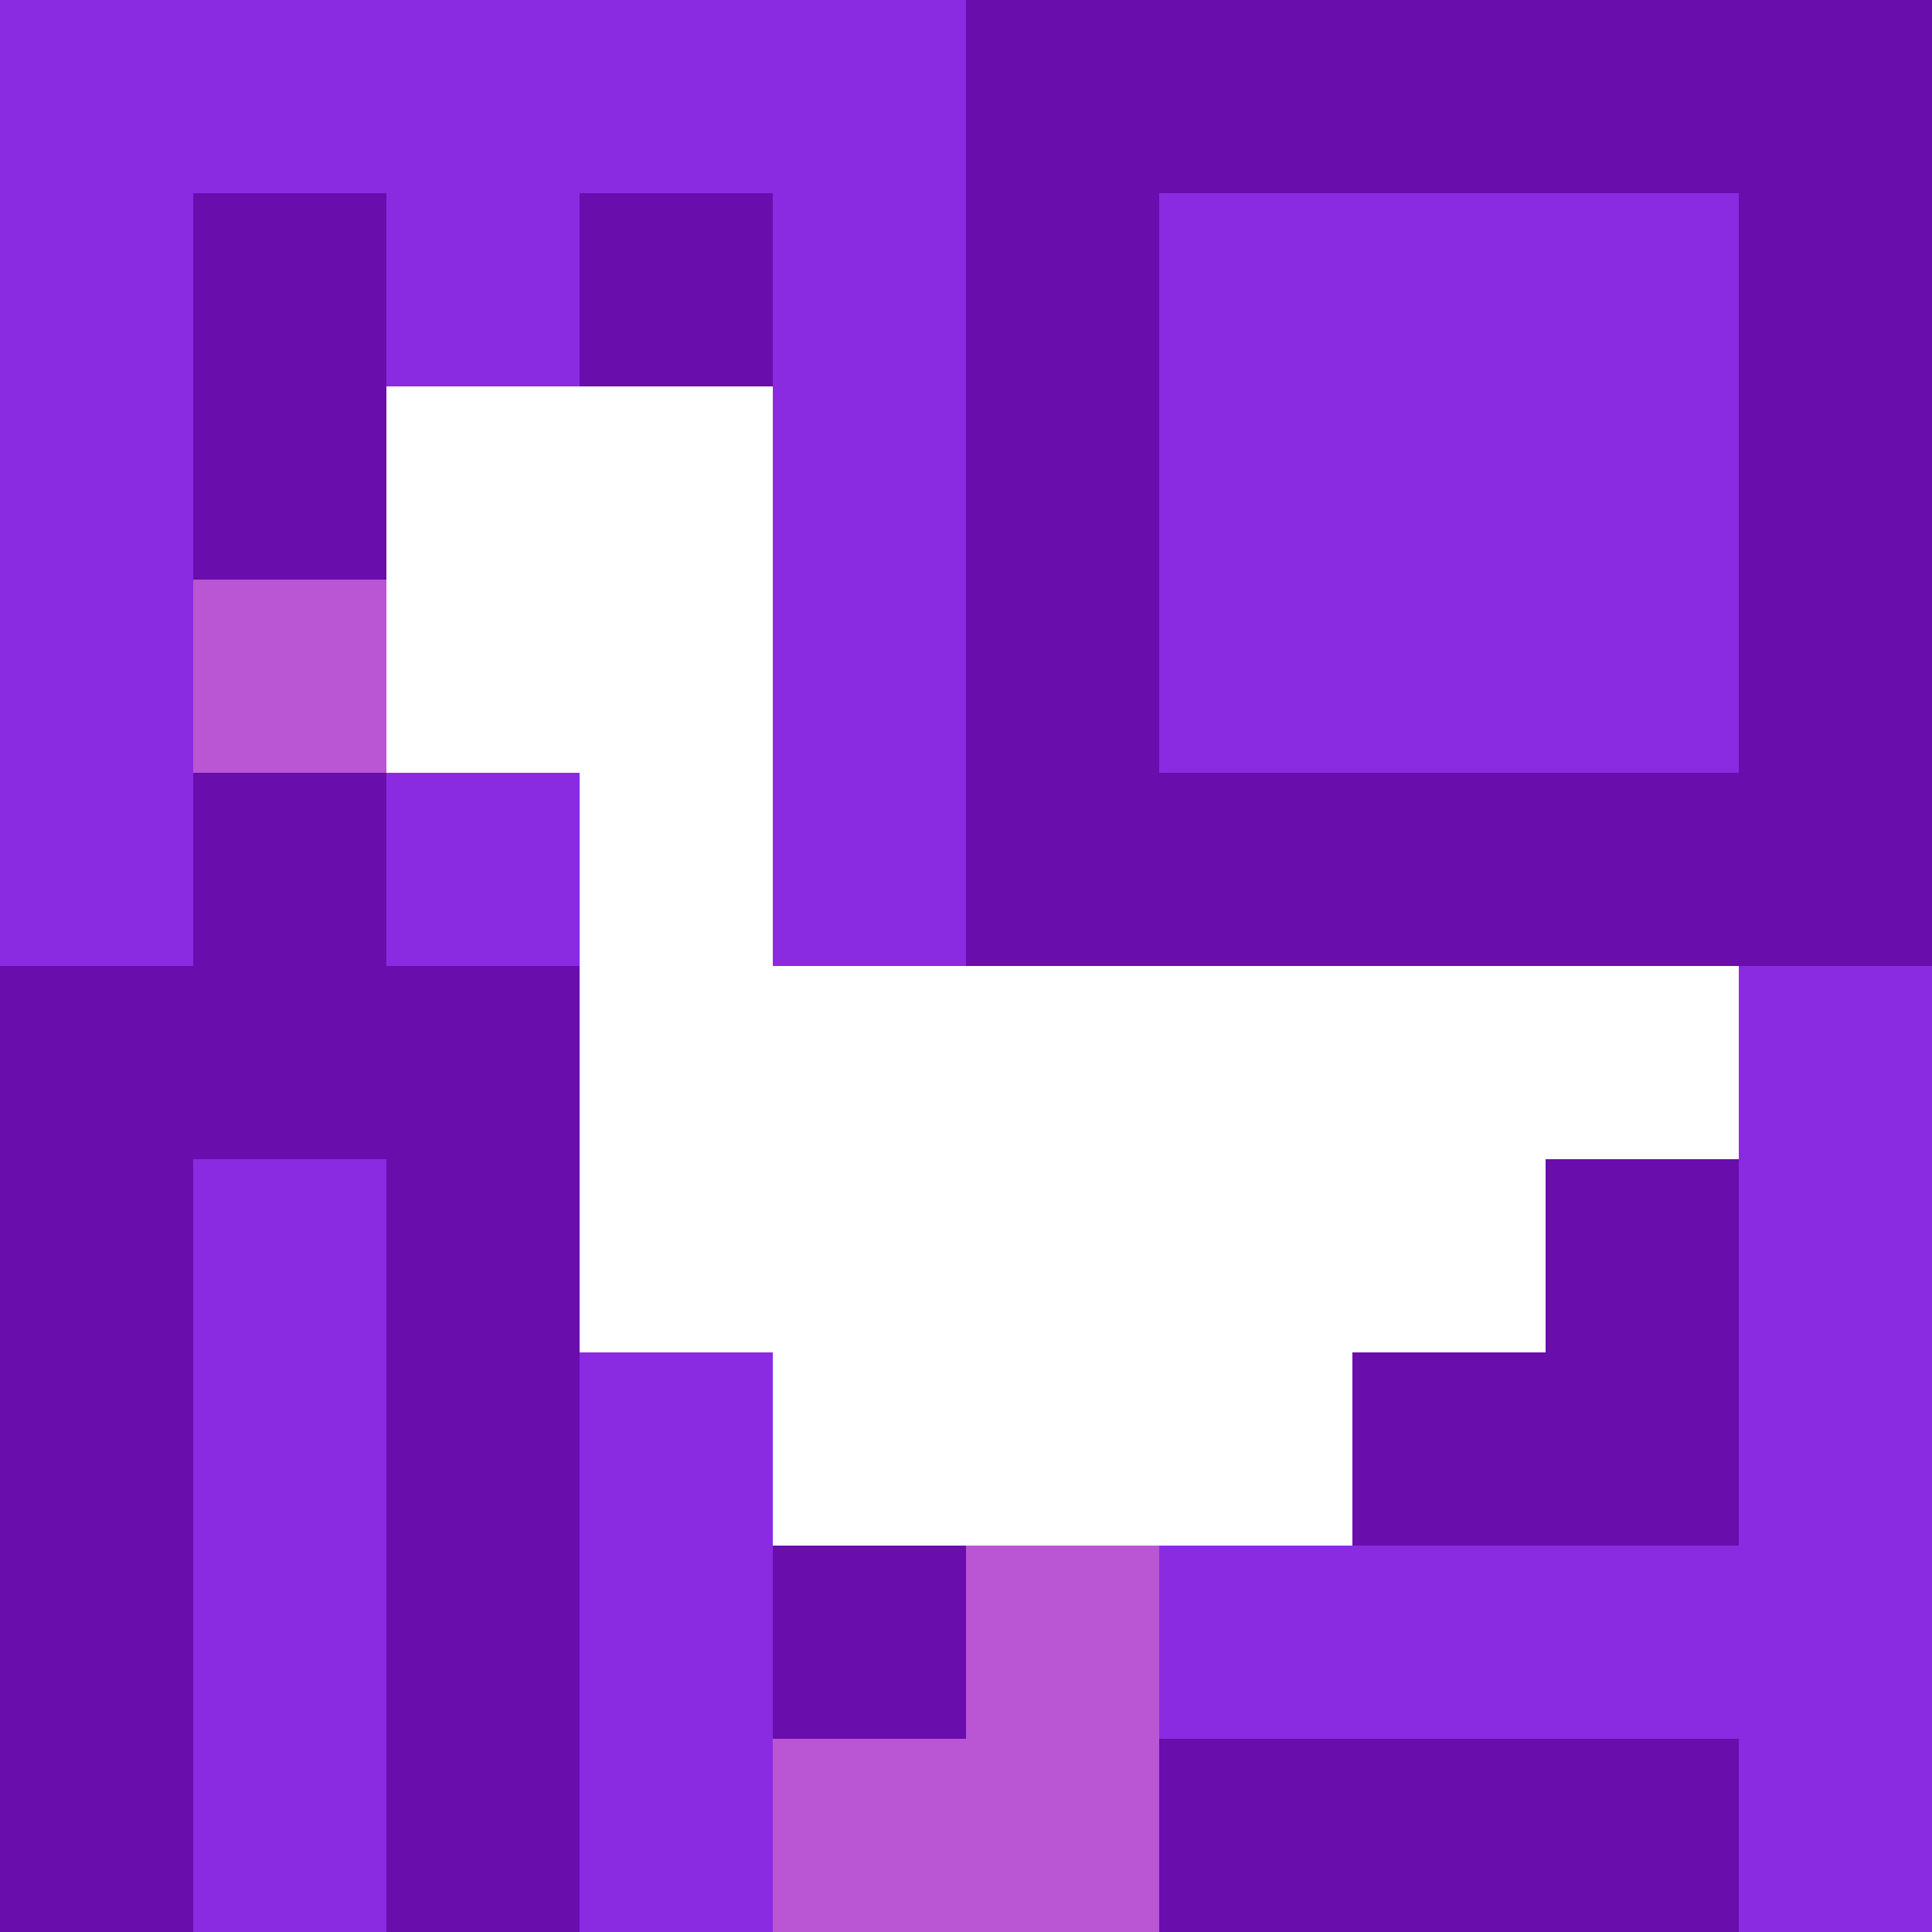
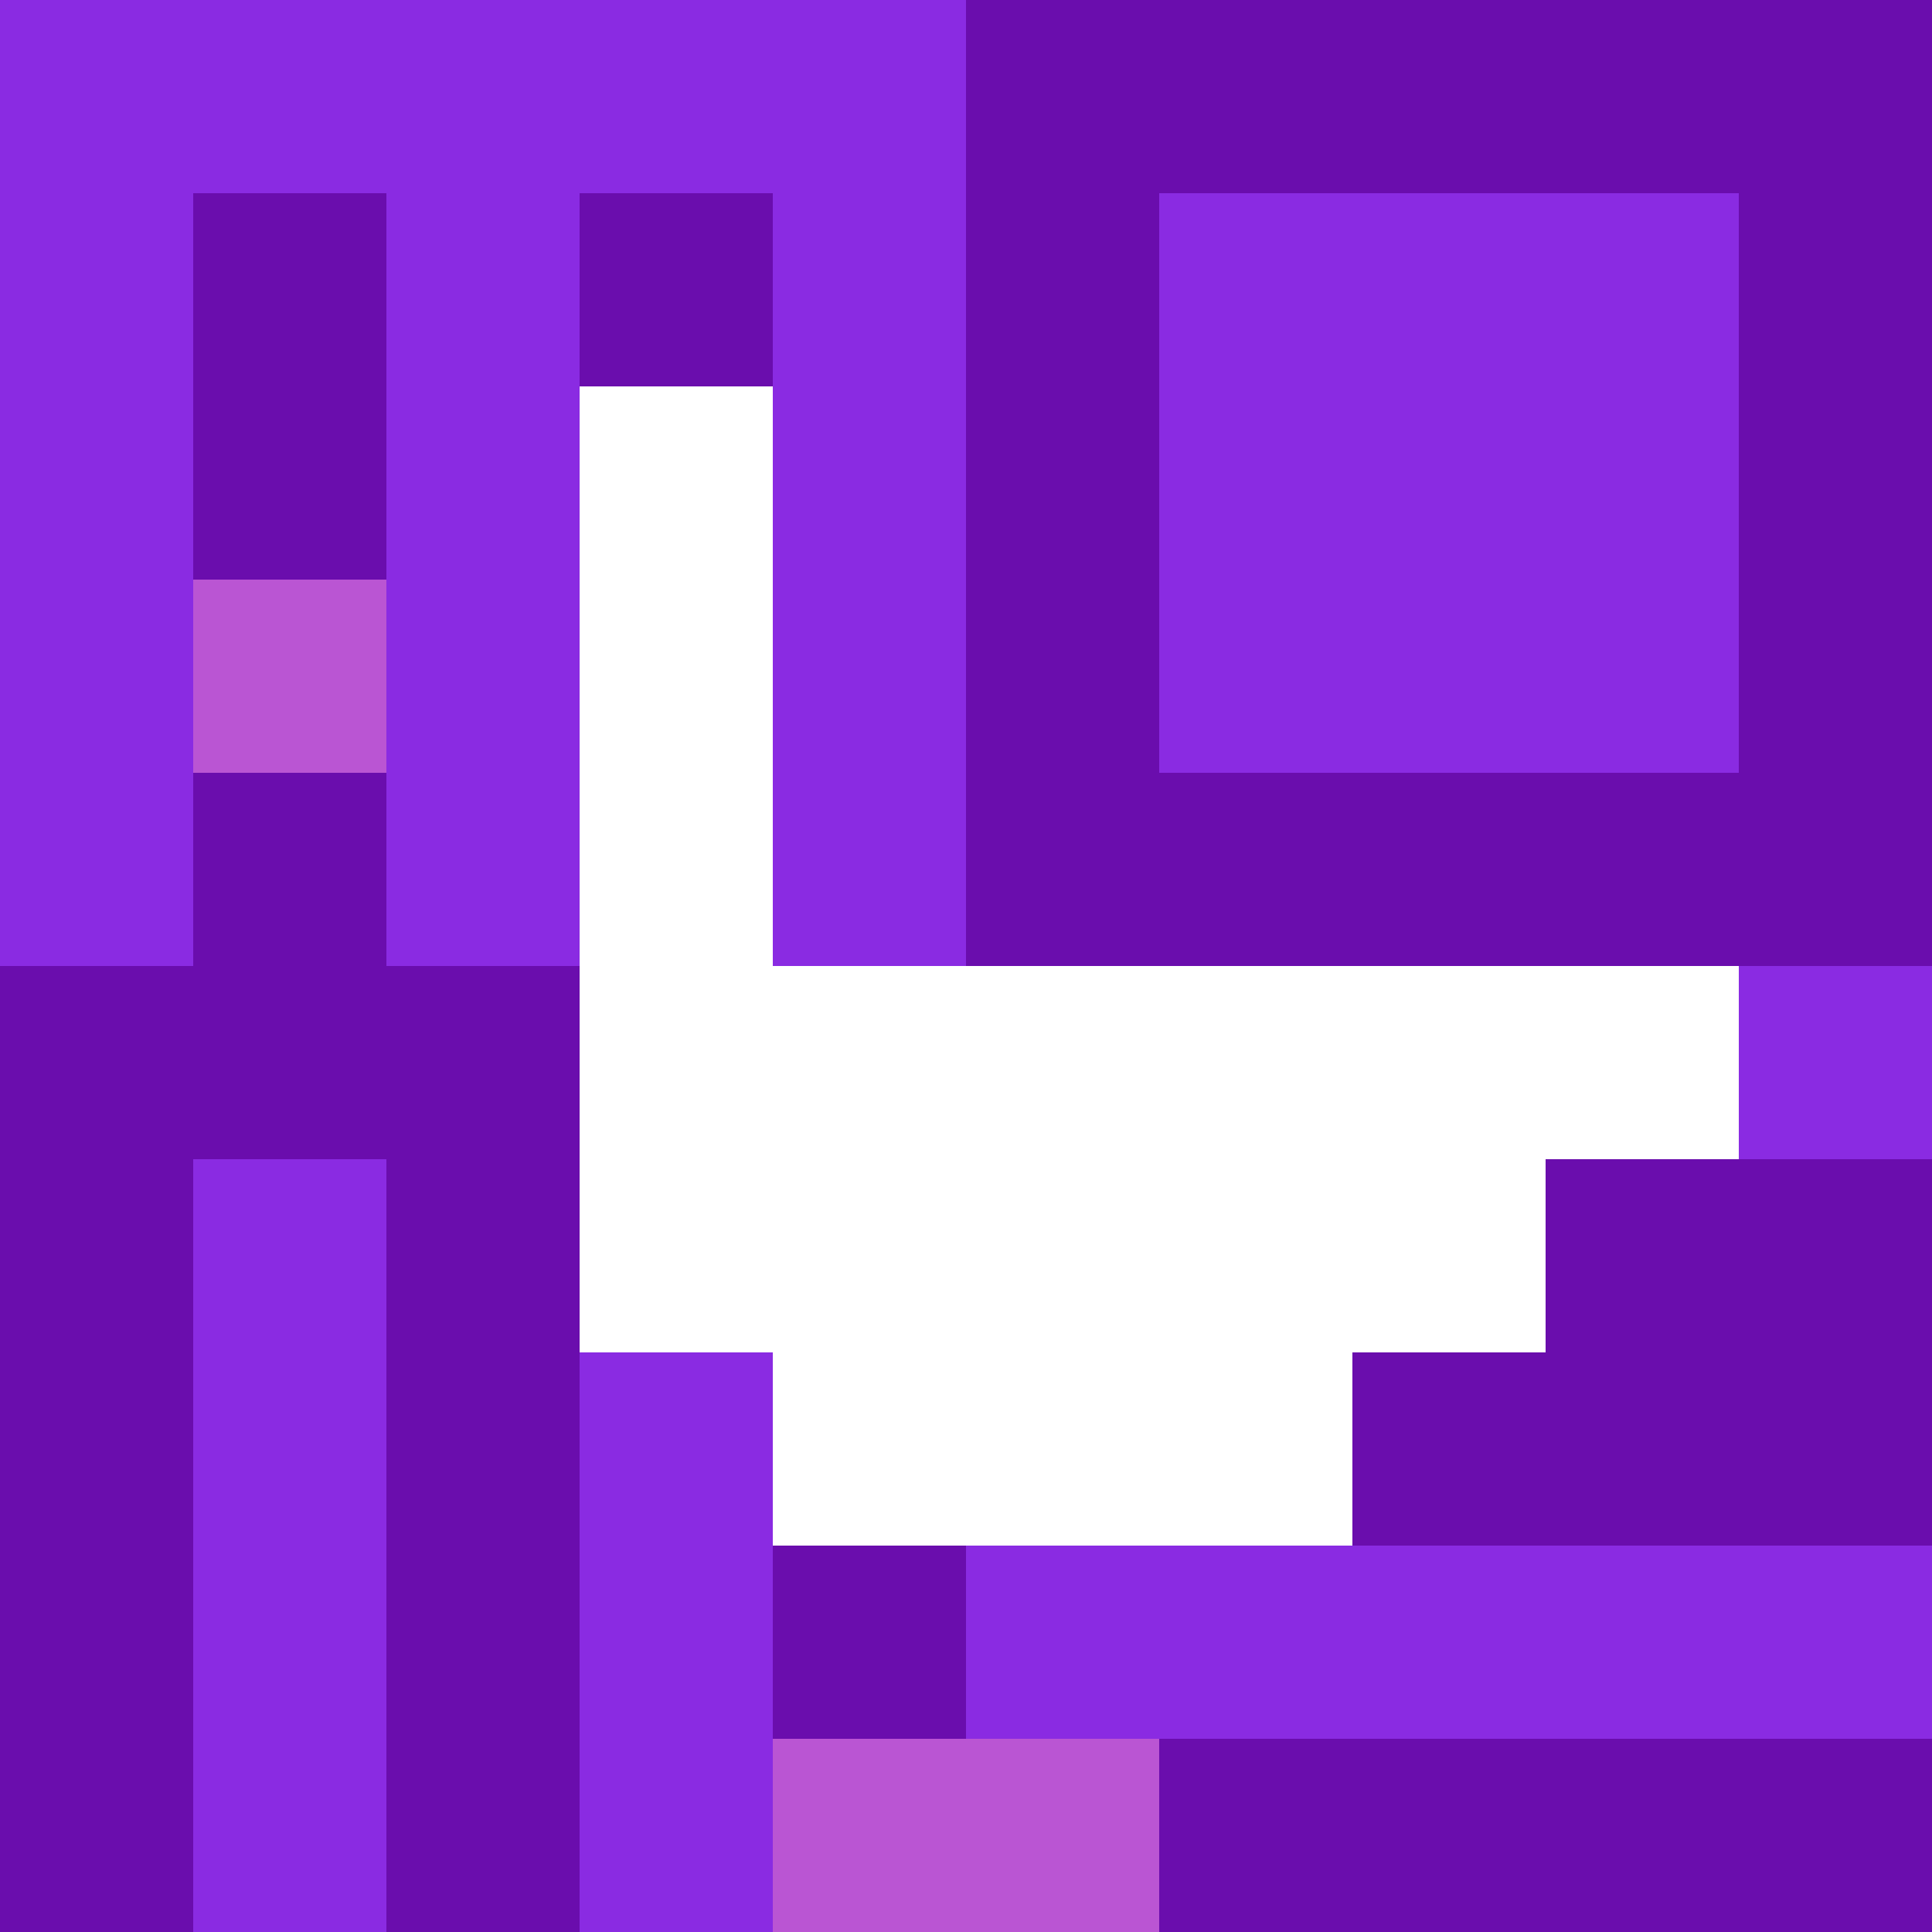
<svg xmlns="http://www.w3.org/2000/svg" version="1.1" width="100%" height="100%" viewBox="0 0 731 731" preserveAspectRatio="xMidYMid meet">
  <title>'goose-pfp-profile' by Dmitri Cherniak</title>
  <desc>The Goose Is Loose (Purple Edition)</desc>
-   <rect width="100%" height="100%" fill="#FFFFFF" />
  <g>
    <g id="0-0">
      <rect x="0" y="0" height="731" width="731" fill="#6A0DAD" />
      <g>
        <rect id="0-0-0-0-5-1" x="0" y="0" width="365.5" height="73.1" fill="#8A2BE2" />
        <rect id="0-0-0-0-1-5" x="0" y="0" width="73.1" height="365.5" fill="#8A2BE2" />
        <rect id="0-0-2-0-1-5" x="146.2" y="0" width="73.1" height="365.5" fill="#8A2BE2" />
        <rect id="0-0-4-0-1-5" x="292.4" y="0" width="73.1" height="365.5" fill="#8A2BE2" />
        <rect id="0-0-6-1-3-3" x="438.6" y="73.1" width="219.3" height="219.3" fill="#8A2BE2" />
        <rect id="0-0-1-6-1-4" x="73.1" y="438.6" width="73.1" height="292.4" fill="#8A2BE2" />
        <rect id="0-0-3-6-1-4" x="219.3" y="438.6" width="73.1" height="292.4" fill="#8A2BE2" />
        <rect id="0-0-5-5-5-1" x="365.5" y="365.5" width="365.5" height="73.1" fill="#8A2BE2" />
        <rect id="0-0-5-8-5-1" x="365.5" y="584.8" width="365.5" height="73.1" fill="#8A2BE2" />
        <rect id="0-0-5-5-1-5" x="365.5" y="365.5" width="73.1" height="365.5" fill="#8A2BE2" />
-         <rect id="0-0-9-5-1-5" x="657.9" y="365.5" width="73.1" height="365.5" fill="#8A2BE2" />
      </g>
      <g>
-         <rect id="0-0-2-2-2-2" x="146.2" y="146.2" width="146.2" height="146.2" fill="#FFFFFF" />
        <rect id="0-0-3-2-1-4" x="219.3" y="146.2" width="73.1" height="292.4" fill="#FFFFFF" />
        <rect id="0-0-4-5-5-1" x="292.4" y="365.5" width="365.5" height="73.1" fill="#FFFFFF" />
        <rect id="0-0-3-5-5-2" x="219.3" y="365.5" width="365.5" height="146.2" fill="#FFFFFF" />
        <rect id="0-0-4-5-3-3" x="292.4" y="365.5" width="219.3" height="219.3" fill="#FFFFFF" />
        <rect id="0-0-1-3-1-1" x="73.1" y="219.3" width="73.1" height="73.1" fill="#BA55D3" />
-         <rect id="0-0-5-8-1-2" x="365.5" y="584.8" width="73.1" height="146.2" fill="#BA55D3" />
        <rect id="0-0-4-9-2-1" x="292.4" y="657.9" width="146.2" height="73.1" fill="#BA55D3" />
      </g>
    </g>
  </g>
</svg>